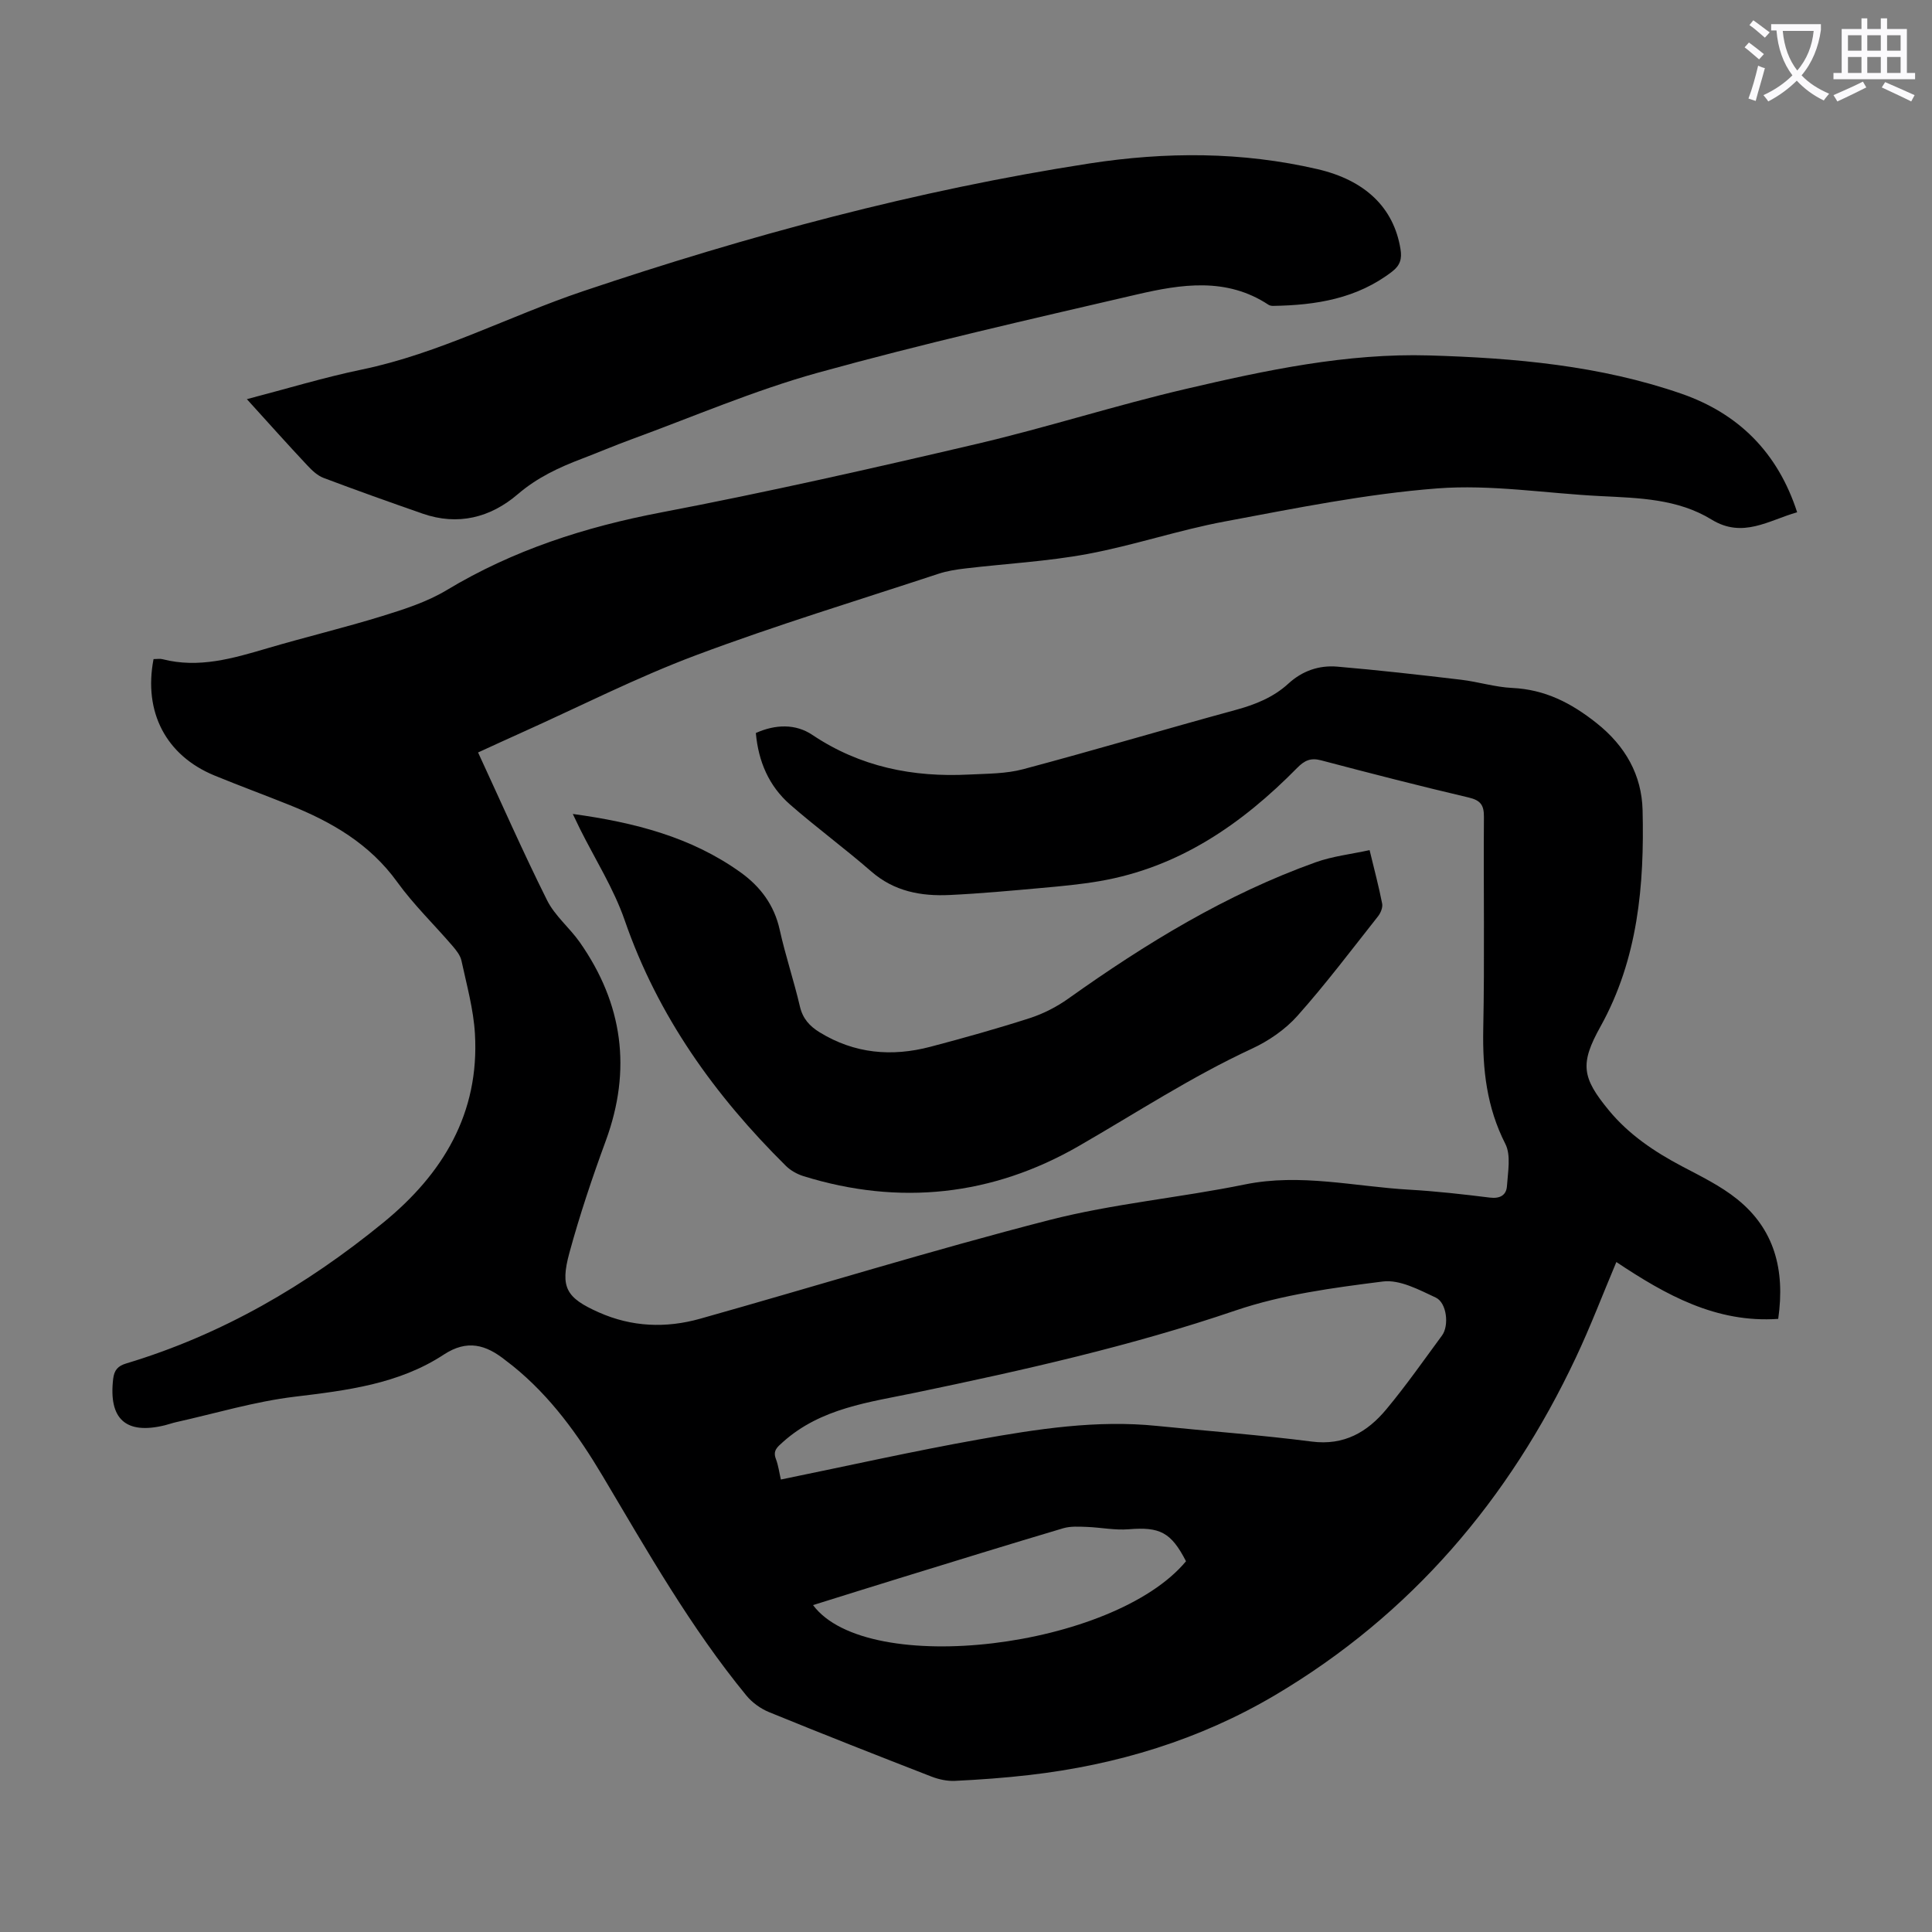
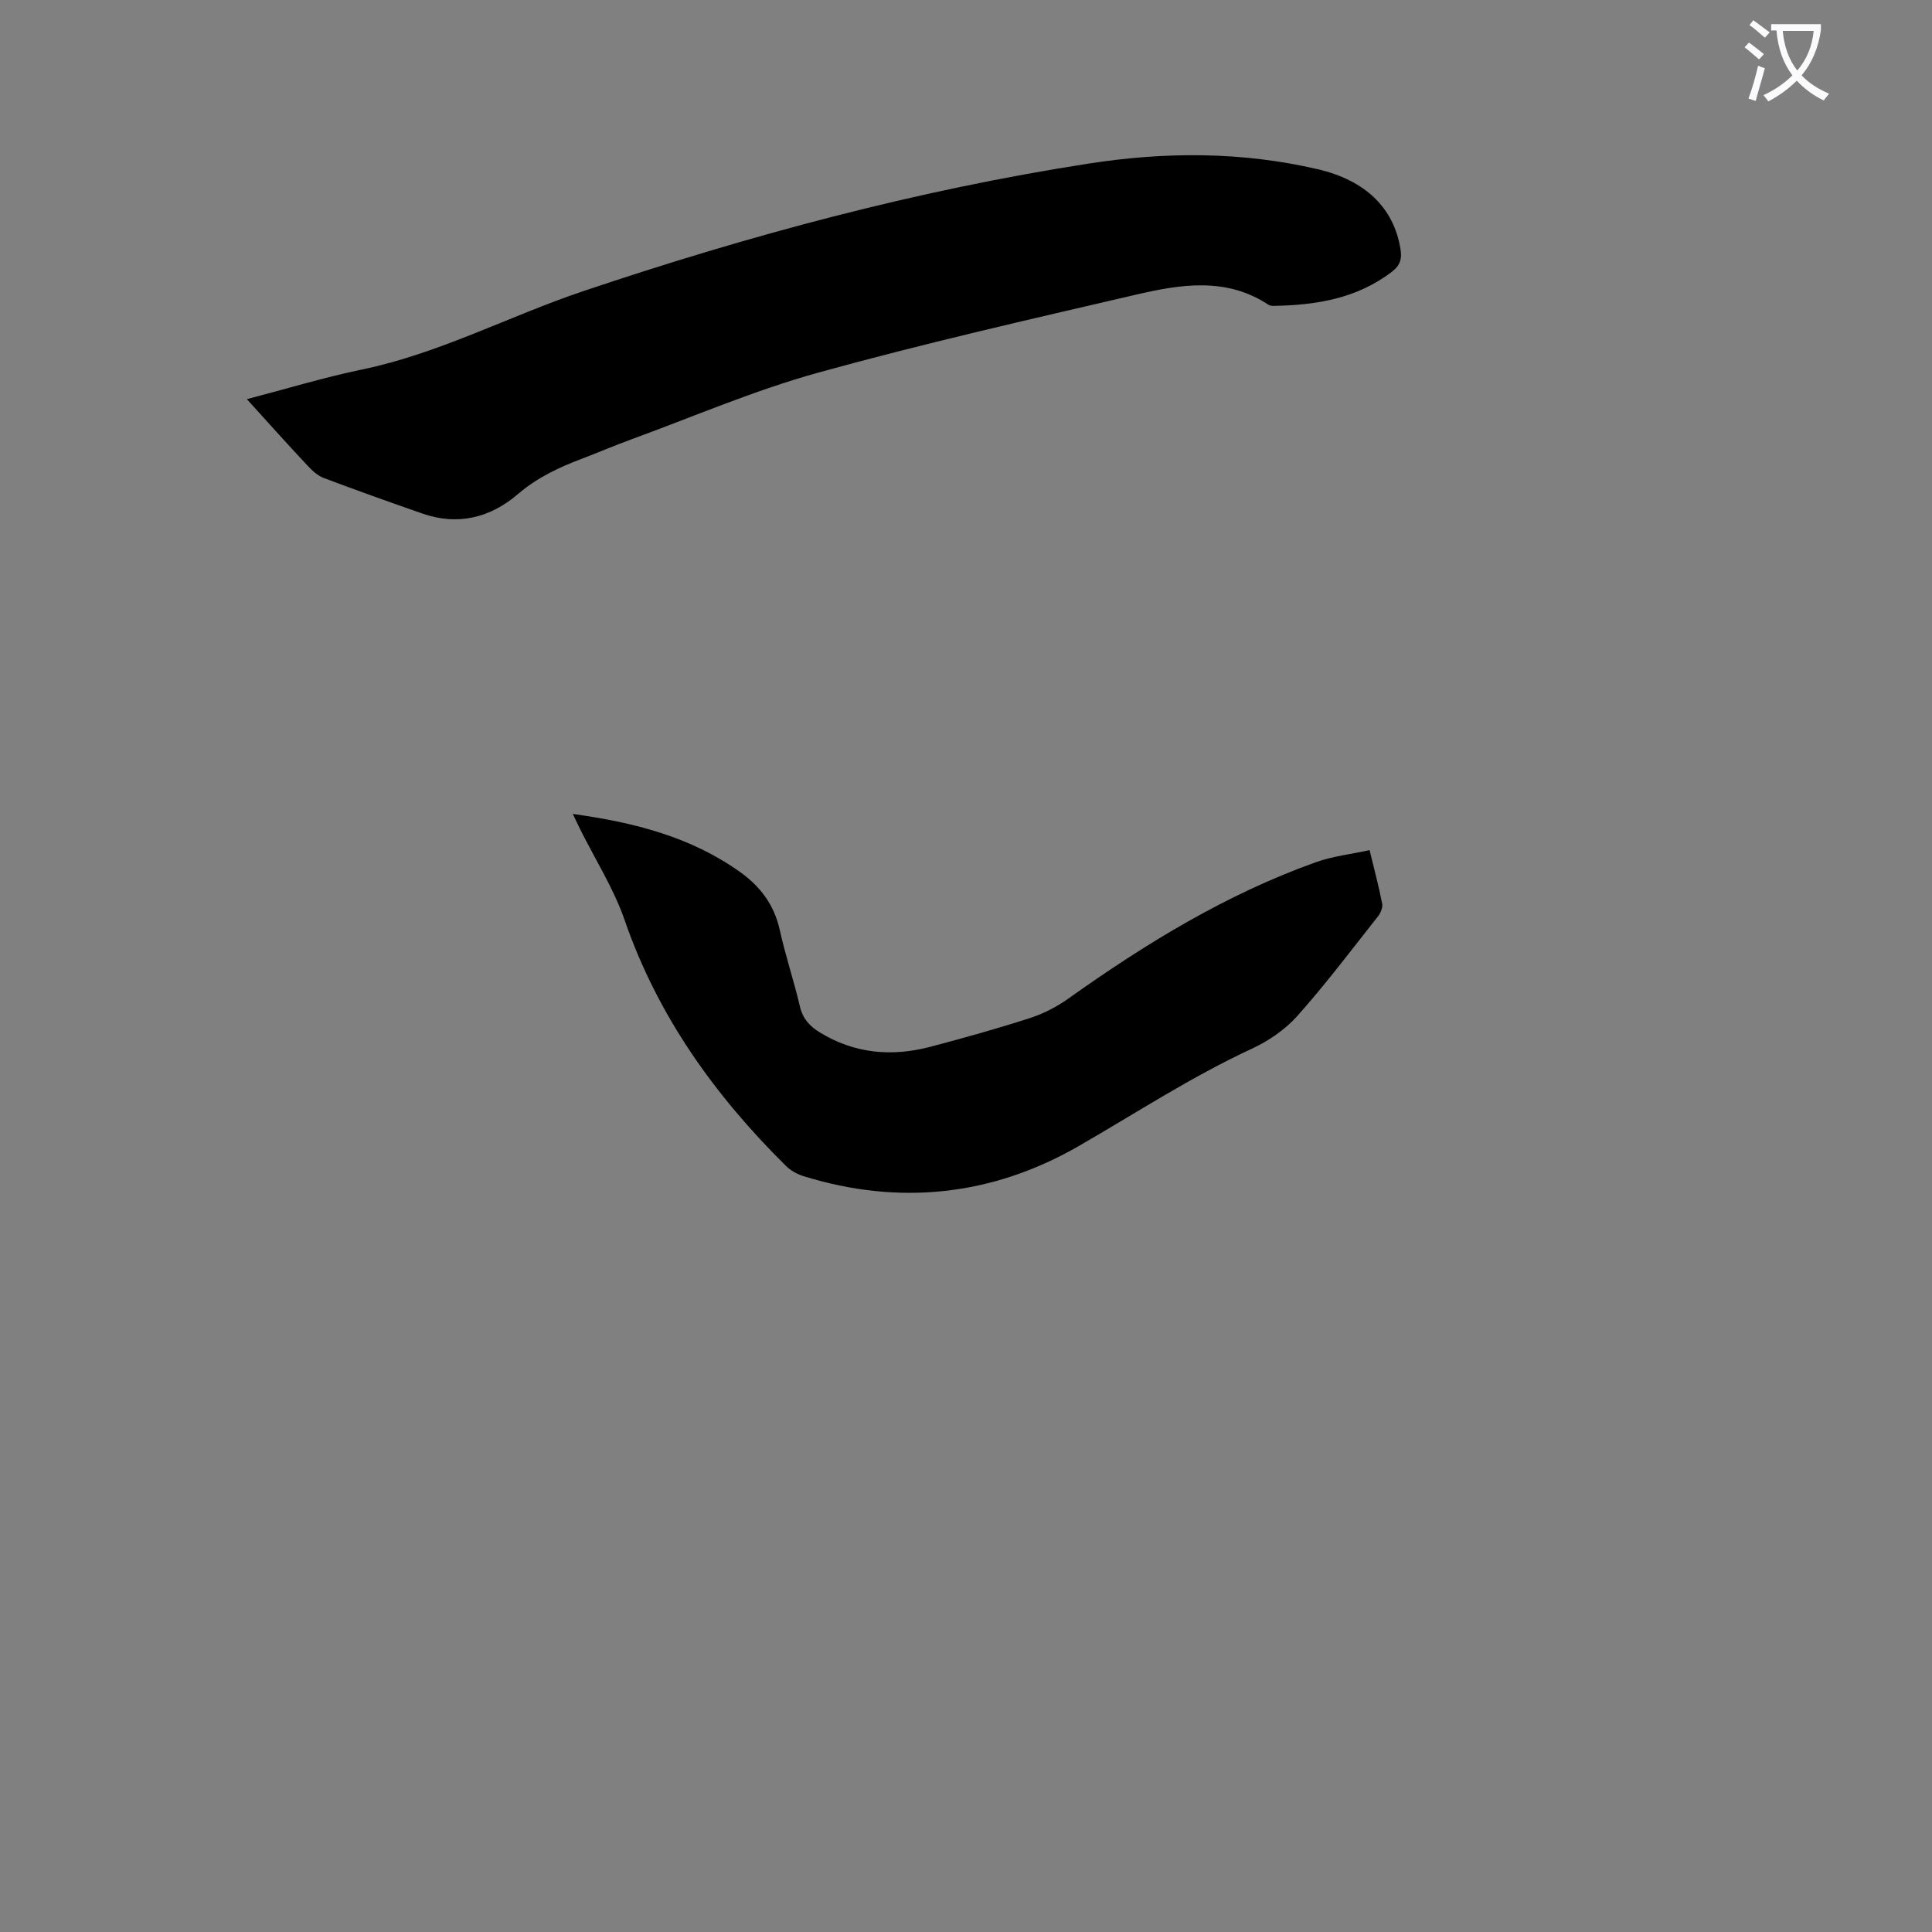
<svg xmlns="http://www.w3.org/2000/svg" enable-background="new 0 0 400 400" viewBox="0 0 400 400">
  <rect x="0" y="0" width="400" height="400" fill="#808080" stroke="none" />
  <path d="m362.1 8.8c1.1.8 2.1 1.6 3.1 2.4l-1 1.1c-1.3-1.1-2.3-2-3-2.5zm1.9 4.8c.5.2.9.4 1.4.5-.6 2.3-1.3 4.5-1.9 6.8l-1.5-.5c.8-2.1 1.4-4.3 2-6.8zm-1-9.4c1.3.9 2.4 1.8 3.4 2.5l-1 1.1c-1.4-1.2-2.4-2.1-3.2-2.6zm3.7 2.2v-1.4h10.3v1.2c-.5 3.6-1.8 6.8-4 9.4 1.5 1.6 3.4 2.8 5.7 3.8-.3.4-.7.8-1.1 1.4-2.3-1.1-4.1-2.5-5.6-4.1-1.6 1.6-3.6 3.1-5.9 4.3-.3-.5-.7-.9-1-1.3 2.4-1.1 4.4-2.5 6-4.1-1.9-2.5-3-5.6-3.3-9.3h-1.1zm8.8 0h-6.4c.3 3.3 1.3 6 3 8.2 2-2.3 3.1-5.1 3.4-8.2z" fill="#fbfafc" />
-   <path d="m385.3 3.8h1.3v2.2h2.8v-2.2h1.3v2.2h4.1v9.1h1.7v1.3h-16.9v-1.3h1.7v-9.1h4.1v-2.2zm.4 13.1.7 1.2c-1.8.9-3.8 1.9-6 2.9-.2-.4-.5-.8-.8-1.3 2.3-1 4.3-1.9 6.1-2.8zm-3.1-6.4h2.8v-3.2h-2.8zm0 4.6h2.8v-3.3h-2.8zm4-4.6h2.8v-3.2h-2.8zm0 4.6h2.8v-3.3h-2.8zm3.7 1.9c2.1.9 4.1 1.8 6.1 2.7l-.7 1.3c-2.2-1.1-4.2-2-6.1-2.9zm3.2-9.7h-2.8v3.2h2.8zm-2.8 7.8h2.8v-3.3h-2.8z" fill="#fbfafc" />
  <g fill="#000001">
-     <path d="m31.79 136.46c.76 0 1.34-.12 1.86.02 7.51 1.93 14.56-.16 21.67-2.25 7.93-2.34 15.98-4.26 23.88-6.7 4.55-1.41 9.24-2.92 13.28-5.35 13.79-8.3 28.65-13.08 44.42-16.09 21.84-4.17 43.55-9.08 65.2-14.15 14.57-3.41 28.86-8.02 43.44-11.42 16.55-3.87 33.28-7.43 50.38-6.93 17.67.52 35.33 2.08 52.19 7.92 11.73 4.07 19.93 12.07 23.97 24.55-5.9 1.67-11.25 5.48-17.72 1.51-7.02-4.31-15.06-4.46-23-4.86-11.28-.56-22.64-2.45-33.8-1.59-14.76 1.14-29.41 4.12-44 6.85-9.54 1.78-18.83 4.94-28.37 6.72-8.33 1.55-16.87 2-25.31 3-1.87.22-3.78.51-5.56 1.1-16.77 5.53-33.7 10.67-50.23 16.87-12.32 4.62-24.11 10.64-36.14 16.04-2.93 1.31-5.84 2.66-8.97 4.09 4.82 10.42 9.31 20.64 14.29 30.61 1.61 3.22 4.67 5.69 6.78 8.7 8.91 12.73 10.77 26.36 5.38 41.06-2.81 7.65-5.41 15.4-7.55 23.25-1.96 7.19-.61 9.31 6.07 12.29 6.84 3.05 13.92 3.32 21 1.33 24.09-6.78 48.02-14.19 72.25-20.42 13.26-3.41 27.08-4.63 40.53-7.38 11.51-2.35 22.7.43 34.03 1.08 5.58.32 11.15.95 16.7 1.64 2.12.26 3.42-.51 3.54-2.41.19-2.92.87-6.35-.34-8.72-3.85-7.56-4.73-15.39-4.57-23.7.3-14.66.03-29.33.14-43.99.02-2.47-.71-3.44-3.18-4.02-10.22-2.4-20.4-5.02-30.56-7.7-2.15-.56-3.41.04-4.92 1.57-11.44 11.62-24.44 20.62-40.92 23.45-3.96.68-7.98 1.05-11.98 1.41-6.34.57-12.69 1.16-19.05 1.46-5.92.28-11.48-.73-16.23-4.87-5.48-4.77-11.36-9.09-16.83-13.87-4.37-3.83-6.55-8.91-7.07-14.8 4.06-1.82 8.23-1.93 11.68.38 9.92 6.65 20.84 8.82 32.49 8.22 3.75-.19 7.62-.15 11.2-1.11 14.68-3.91 29.25-8.25 43.92-12.25 4.07-1.11 7.84-2.6 10.96-5.46 2.9-2.66 6.37-3.84 10.13-3.52 8.55.73 17.09 1.7 25.61 2.71 3.55.42 7.04 1.53 10.59 1.7 6.78.32 12.16 3.06 17.46 7.26 6.05 4.79 9.37 10.83 9.55 18.04.38 15.5-.94 30.82-8.73 44.83-4.27 7.68-3.86 10.53 1.77 17.35 4.14 5.01 9.39 8.53 15.08 11.54 3.94 2.08 8.05 4.07 11.48 6.84 7.63 6.15 9.95 14.5 8.48 24.77-12.85.89-23.29-4.96-33.51-11.77-2.83 6.71-5.36 13.37-8.39 19.79-13.84 29.39-34.11 53.19-62.2 69.84-15.68 9.29-32.86 14.49-50.96 16.58-5.1.59-10.24.96-15.37 1.21-1.61.08-3.35-.3-4.86-.88-11.25-4.37-22.48-8.79-33.64-13.35-1.76-.72-3.52-1.99-4.72-3.46-11.54-14.07-20.48-29.85-29.74-45.43-5.05-8.49-10.79-16.48-18.58-22.77-.52-.42-1.07-.81-1.59-1.23-3.99-3.18-7.87-4.32-12.71-1.14-9.33 6.12-20.07 7.42-30.92 8.73-8.27 1-16.37 3.45-24.54 5.27-.76.17-1.5.44-2.26.63-8.12 2-11.72-1.27-10.74-9.6.22-1.83.98-2.68 2.73-3.2 19.78-5.95 37.26-16.14 53.18-29.14 12.37-10.1 19.95-22.65 18.99-39.12-.3-5.08-1.71-10.11-2.79-15.12-.24-1.12-1.1-2.18-1.88-3.09-3.79-4.41-8.03-8.5-11.42-13.2-5.69-7.89-13.56-12.44-22.27-15.93-5.18-2.08-10.43-4.01-15.59-6.13-9.99-4.13-14.71-13.09-12.59-24.09zm129.88 169.86c13.94-2.85 27.36-5.87 40.88-8.28 12.2-2.18 24.49-4.1 36.99-2.82 10.68 1.09 21.39 1.87 32.03 3.24 6.73.87 11.55-1.98 15.48-6.71 4.07-4.89 7.73-10.13 11.51-15.26 1.49-2.03 1-6.76-1.3-7.84-3.46-1.62-7.47-3.77-10.95-3.33-10.27 1.3-20.77 2.69-30.5 6-21.66 7.38-43.84 12.34-66.15 16.99-9.68 2.02-19.69 3.19-27.56 10.24-1.19 1.07-2.13 1.78-1.45 3.54.5 1.32.68 2.76 1.02 4.23zm83.88 16.92c-3.1-6.02-5.42-7.15-11.89-6.62-2.85.23-5.76-.38-8.65-.49-1.63-.06-3.36-.17-4.89.28-11.34 3.37-22.64 6.87-33.94 10.35-5.92 1.82-11.82 3.68-17.85 5.56 11.3 15.16 62.26 8.93 77.22-9.08z" />
    <path d="m51.11 82.64c8.3-2.16 15.98-4.51 23.81-6.13 16-3.32 30.41-11.03 45.74-16.2 34.27-11.54 69.06-20.92 104.85-26.46 15.87-2.45 31.59-2.47 47.3 1.18 9.82 2.29 15.76 7.94 17.15 16.56.32 1.97-.06 3.34-1.7 4.61-7.3 5.64-15.8 6.99-24.66 7.13-.32.01-.7-.06-.97-.23-8.7-5.75-18.09-4.26-27.27-2.13-22.09 5.13-44.22 10.16-66.07 16.21-13.18 3.66-25.86 9.14-38.75 13.85-3.36 1.23-6.64 2.64-9.98 3.91-4.81 1.82-9.34 3.93-13.36 7.38-5.66 4.85-12.39 6.58-19.74 4.01-6.85-2.39-13.68-4.82-20.46-7.38-1.28-.48-2.42-1.57-3.38-2.6-4.11-4.38-8.1-8.85-12.51-13.71z" />
    <path d="m118.59 168.52c12.86 1.77 24.56 4.8 34.73 12.09 4.09 2.93 6.98 6.76 8.11 11.89 1.18 5.34 2.94 10.55 4.18 15.87.59 2.54 2.02 4.09 4.09 5.36 7.21 4.43 14.93 5.1 22.94 2.99 6.91-1.82 13.8-3.75 20.6-5.94 2.8-.91 5.56-2.33 7.96-4.04 15.99-11.38 32.64-21.58 51.21-28.22 3.5-1.25 7.29-1.67 11.15-2.51 1 4.14 1.92 7.58 2.6 11.07.16.8-.31 1.94-.86 2.64-5.48 6.93-10.81 14.01-16.68 20.6-2.53 2.84-5.97 5.2-9.45 6.81-12.5 5.79-23.97 13.32-35.85 20.16-17.83 10.27-37.09 12.39-56.96 6.22-1.32-.41-2.68-1.17-3.65-2.13-14.72-14.57-26.51-31-33.37-50.84-2.28-6.59-6.13-12.64-9.27-18.94-.38-.8-.76-1.59-1.48-3.08z" />
  </g>
</svg>